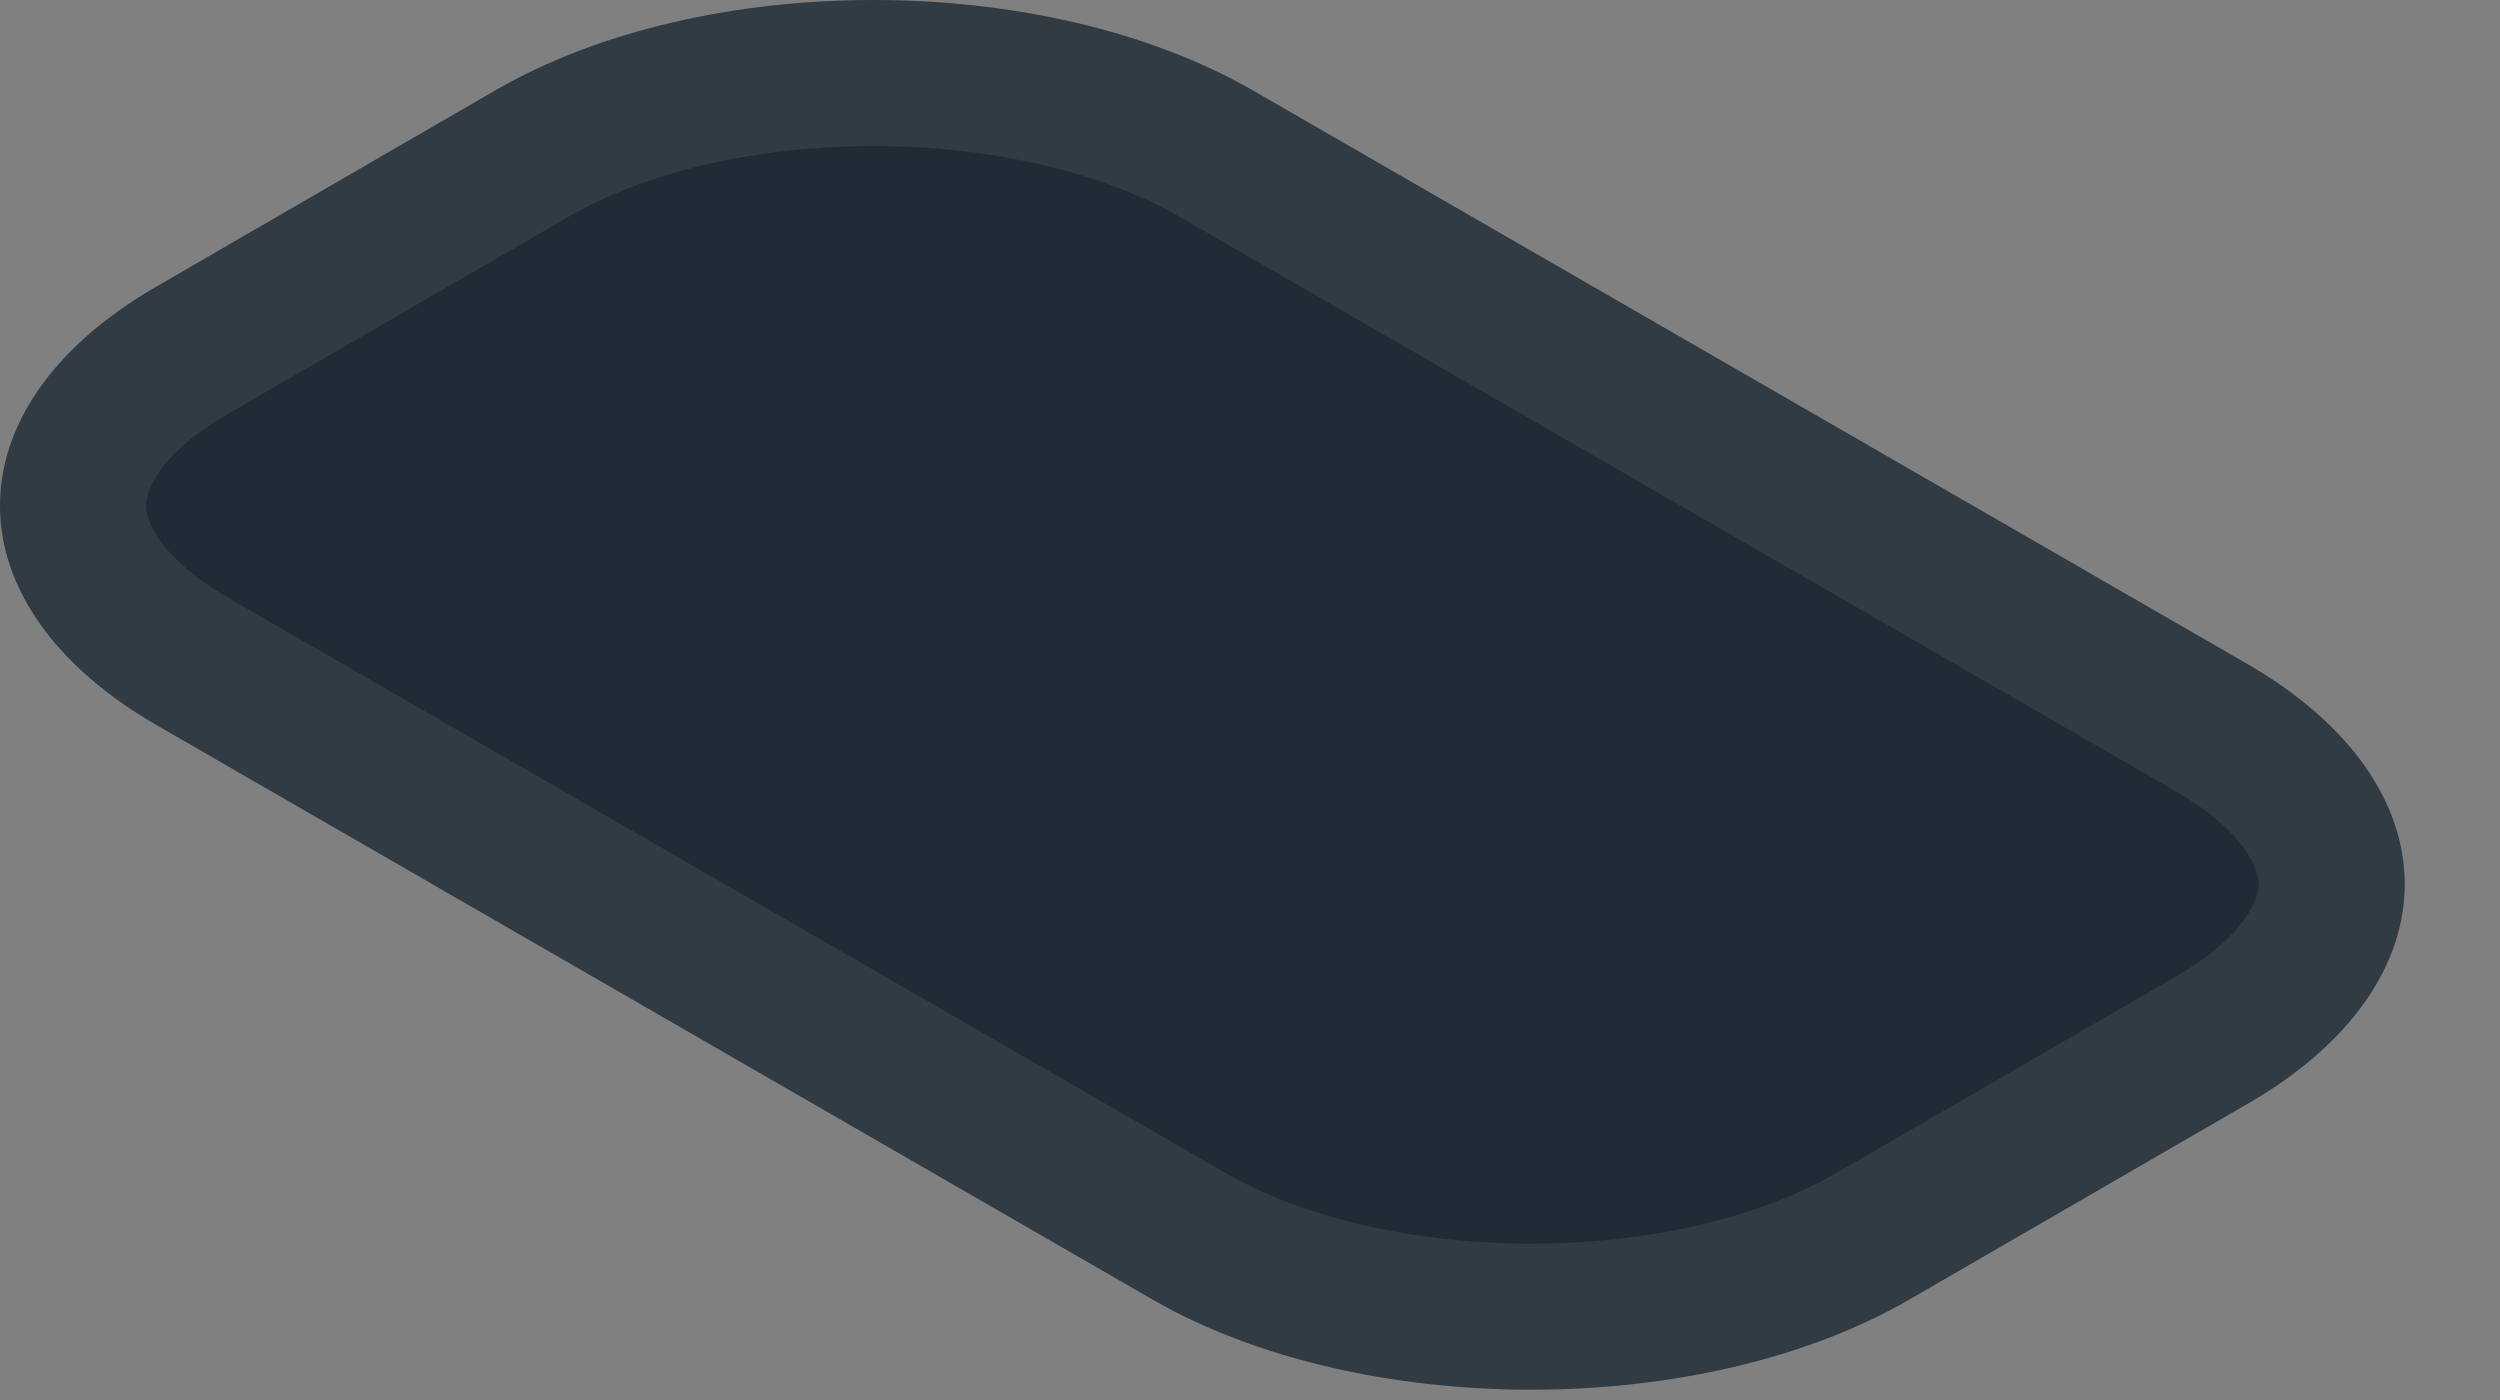
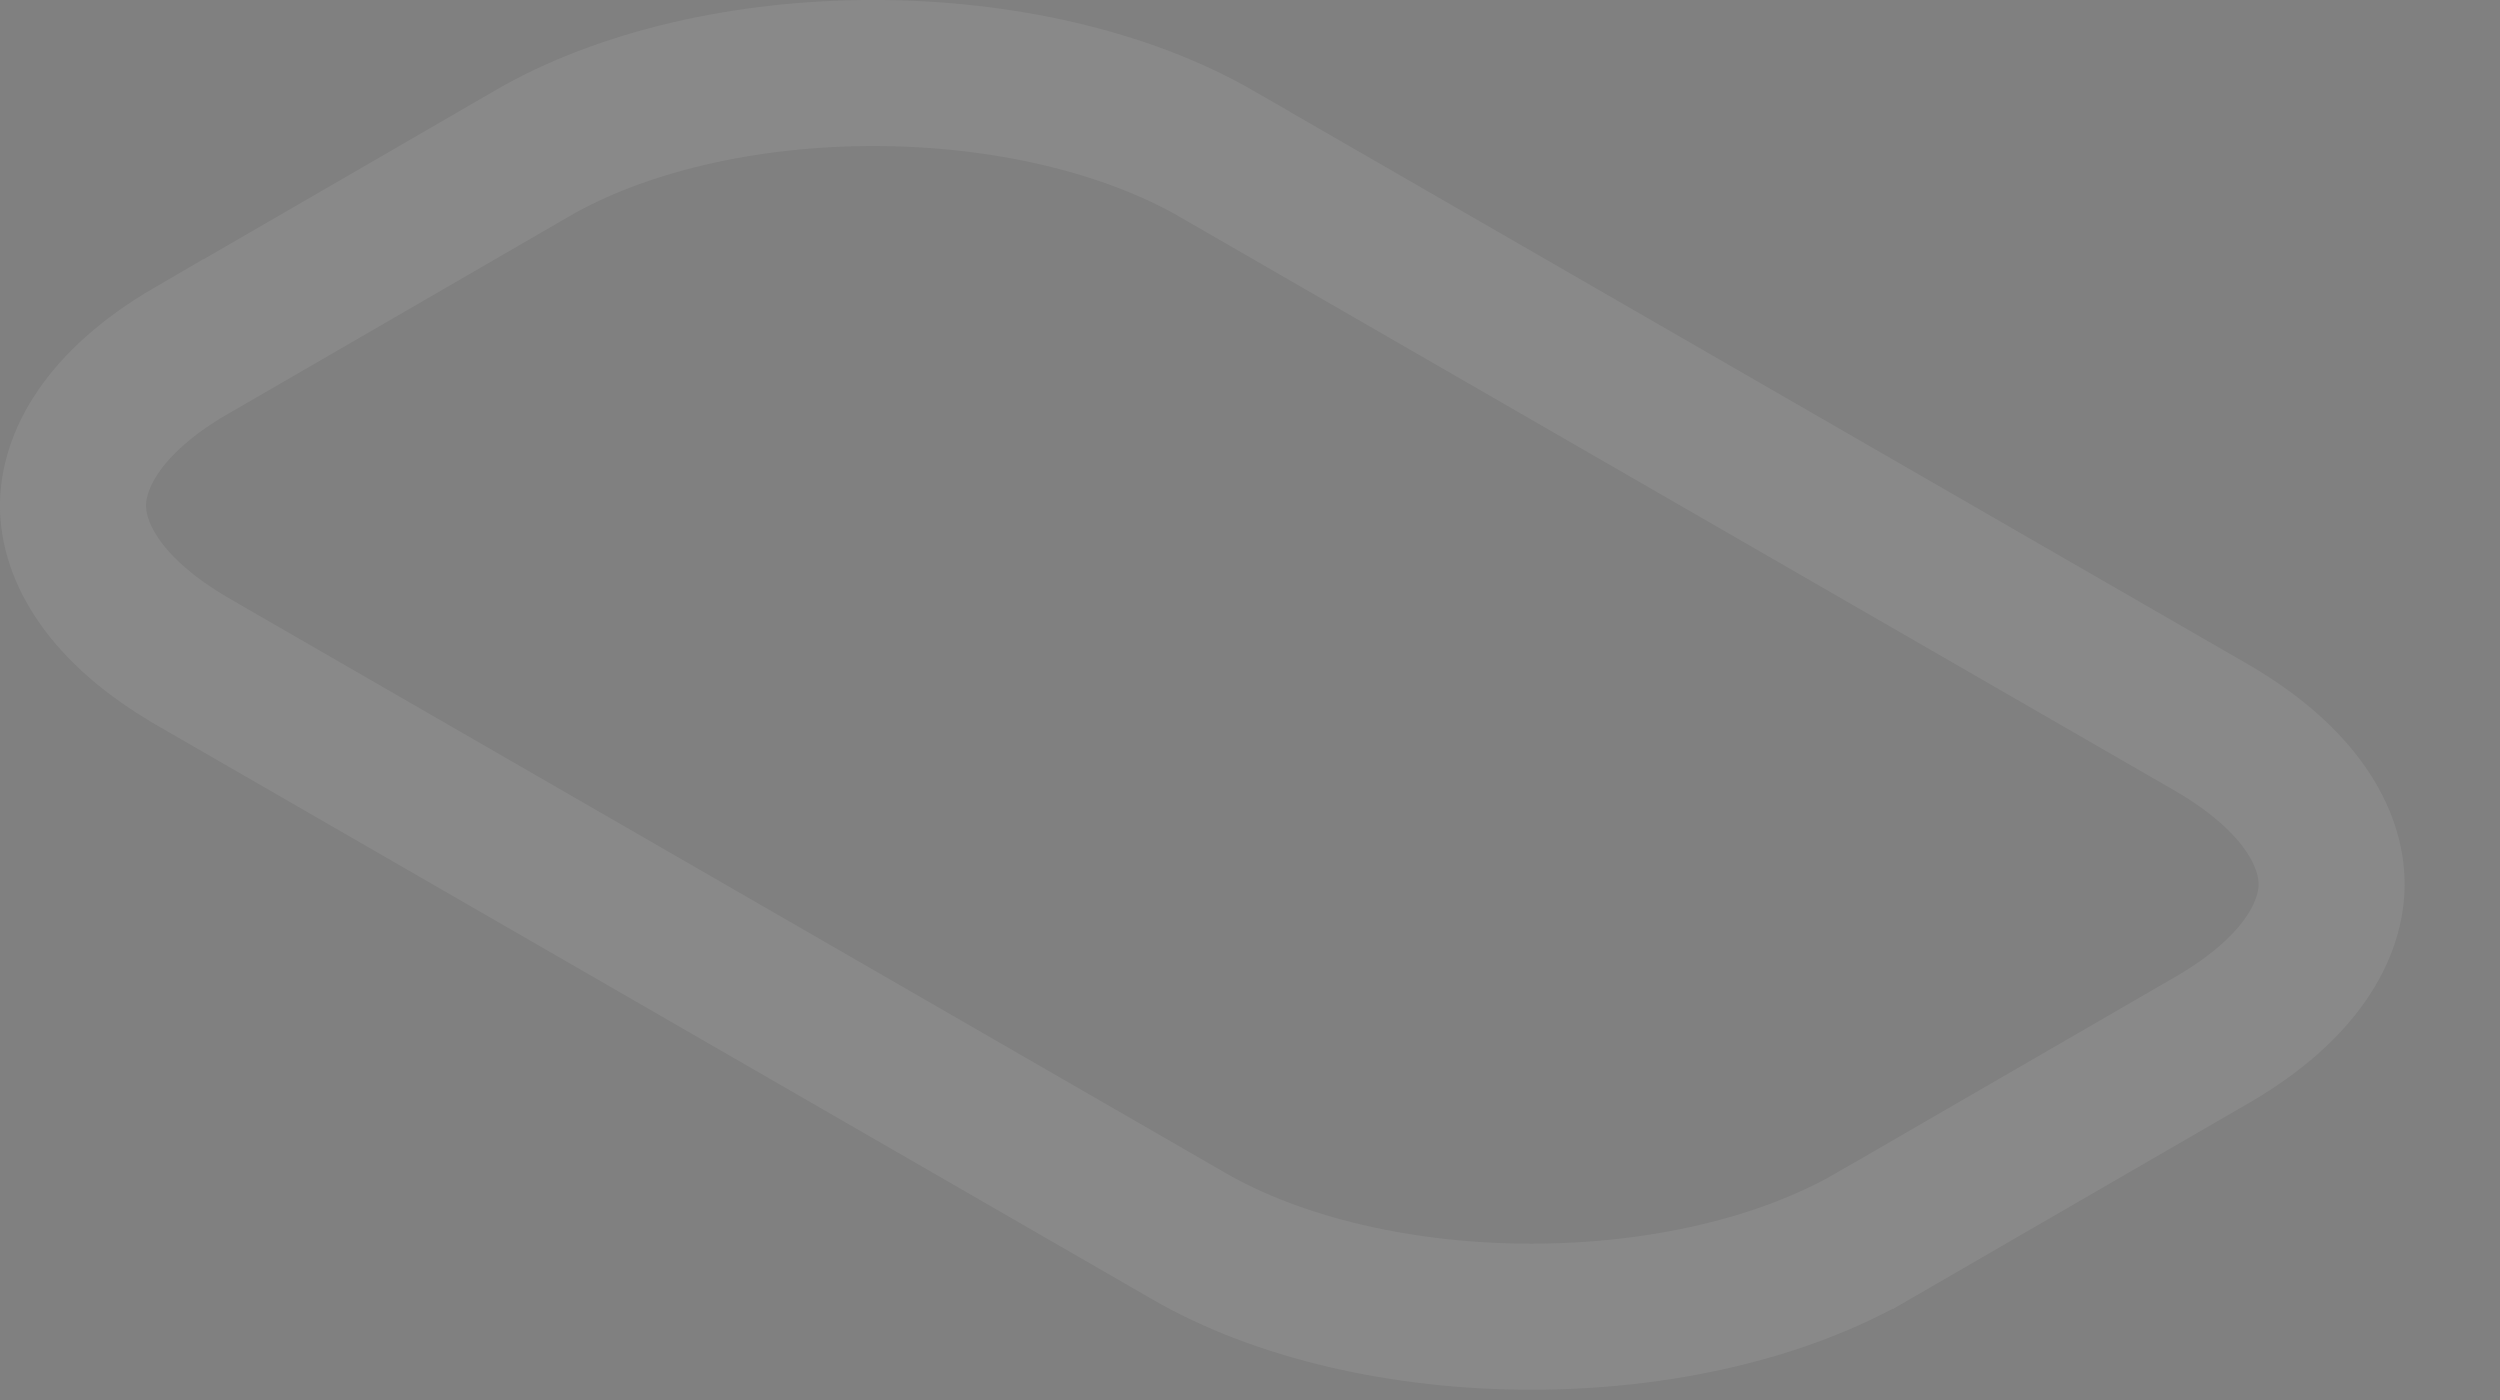
<svg xmlns="http://www.w3.org/2000/svg" fill="none" height="100%" overflow="visible" preserveAspectRatio="none" style="display: block;" viewBox="0 0 25 14" width="100%">
  <rect x="0" y="0" width="25" height="14" fill="#808080" stroke="none" />
  <g id="Vector">
-     <path d="M22.474 6.64L12.532 0.906C10.436 -0.302 7.029 -0.302 4.949 0.906L1.55 2.874C-0.529 4.081 -0.513 6.058 1.576 7.257L11.518 12.991C13.606 14.199 17.022 14.199 19.101 12.991L22.5 11.024C24.571 9.816 24.563 7.848 22.474 6.64Z" fill="#1F2B35" />
    <path d="M8.734 0.73C10.014 0.73 11.256 1.014 12.167 1.538V1.539L22.109 7.272C23.019 7.799 23.314 8.391 23.316 8.836C23.319 9.279 23.032 9.867 22.134 10.392L18.735 12.359H18.734C17.833 12.883 16.594 13.167 15.312 13.167C14.031 13.167 12.79 12.883 11.884 12.359L11.883 12.358L1.94 6.624L1.939 6.623C1.031 6.101 0.733 5.509 0.73 5.063C0.728 4.62 1.014 4.029 1.915 3.505L1.916 3.506L5.315 1.538V1.537C6.217 1.014 7.454 0.73 8.734 0.73Z" stroke="#F5F5F5" stroke-opacity="0.08" stroke-width="1.461" />
  </g>
</svg>